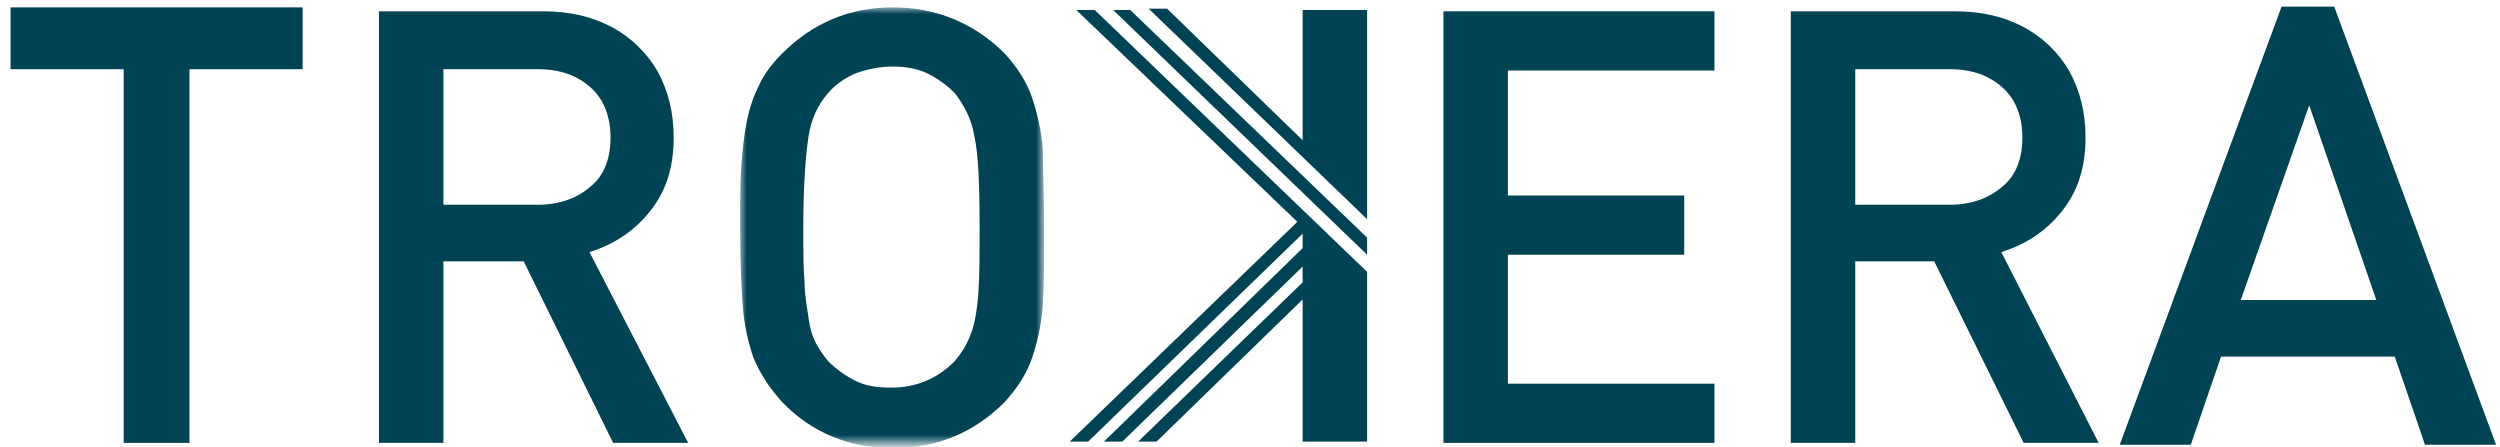
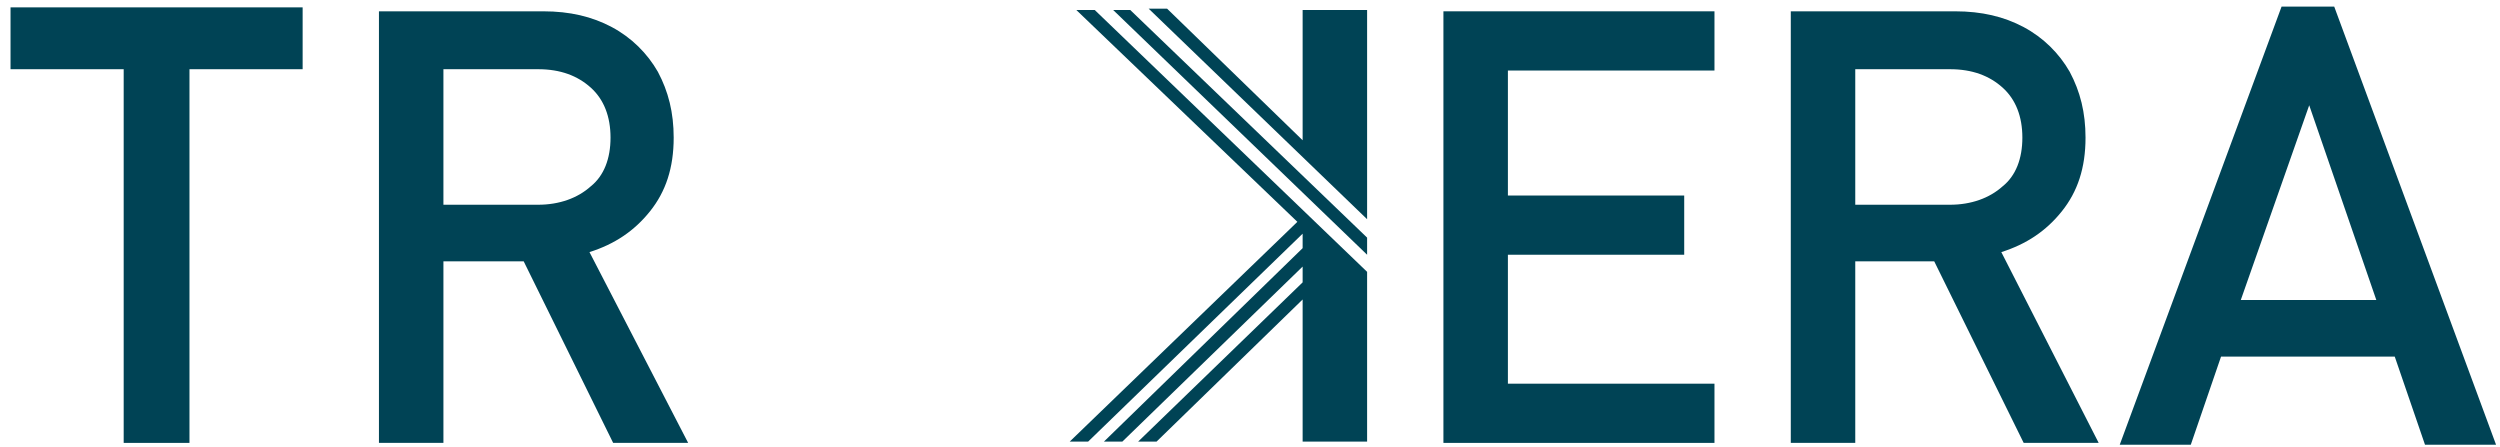
<svg xmlns="http://www.w3.org/2000/svg" version="1.1" id="Layer_1" x="0px" y="0px" viewBox="0 0 190 34" style="enable-background:new 0 0 190 34;" xml:space="preserve">
  <style type="text/css">
	.st0{fill-rule:evenodd;clip-rule:evenodd;fill:#004355;}
	.st1{filter:url(#Adobe_OpacityMaskFilter);}
	.st2{fill-rule:evenodd;clip-rule:evenodd;fill:#FFFFFF;}
	.st3{mask:url(#mask-287_00000155839337162543274980000014924796426961954220_);fill-rule:evenodd;clip-rule:evenodd;fill:#004355;}
</style>
  <g transform="translate(135, 45)">
    <path class="st0" d="M38.4-44.5L26.1-11.2h5.4l2.3-6.7H47l2.3,6.7h5.4L42.4-44.5H38.4z M40.5-37l5.1,14.8H35.3L40.5-37z" />
    <g transform="translate(0, 0.36)">
      <path class="st0" d="M-88.6-34.9c0-1.6-0.5-2.9-1.5-3.8c-1-0.9-2.3-1.4-4-1.4h-7.2v10.3h7.2c1.6,0,3-0.5,4-1.4    C-89.1-32-88.6-33.3-88.6-34.9L-88.6-34.9z M-82.7-11.7h-5.7l-6.8-13.8h-6.1v13.8h-4.9v-32.8h12.5c2,0,3.7,0.4,5.2,1.2    c1.5,0.8,2.7,2,3.5,3.4c0.8,1.5,1.2,3.1,1.2,5c0,2.3-0.6,4.1-1.8,5.6c-1.2,1.5-2.7,2.5-4.6,3.1L-82.7-11.7z" />
      <g transform="translate(35.85, 0)">
        <defs>
          <filter id="Adobe_OpacityMaskFilter" filterUnits="userSpaceOnUse" x="-114.6" y="-44.8" width="23.1" height="33.4">
            <feColorMatrix type="matrix" values="1 0 0 0 0  0 1 0 0 0  0 0 1 0 0  0 0 0 1 0" />
          </filter>
        </defs>
        <mask maskUnits="userSpaceOnUse" x="-114.6" y="-44.8" width="23.1" height="33.4" id="mask-287_00000155839337162543274980000014924796426961954220_">
          <g class="st1">
            <polygon id="path-286_00000085949526101195149250000010510786335614262428_" class="st2" points="-114.6,-44.8 -91.5,-44.8        -91.5,-11.4 -114.6,-11.4      " />
          </g>
        </mask>
-         <path class="st3" d="M-96.4-28.1c0-3.3-0.1-5.6-0.4-6.9c-0.2-1.3-0.8-2.4-1.5-3.3c-0.6-0.6-1.3-1.1-2.1-1.5     c-0.9-0.4-1.7-0.5-2.7-0.5c-0.9,0-1.8,0.2-2.7,0.5c-0.9,0.4-1.6,0.9-2.1,1.5c-0.8,0.9-1.3,2-1.5,3.3c-0.2,1.3-0.4,3.6-0.4,6.9     c0,1.7,0,3.1,0.1,4.2c0,1,0.2,2,0.3,2.7c0.1,0.8,0.3,1.4,0.5,1.8c0.2,0.4,0.5,0.9,1,1.5c0.6,0.6,1.3,1.1,2.1,1.5     c0.8,0.4,1.7,0.5,2.7,0.5c1.9,0,3.5-0.7,4.8-2c0.5-0.6,0.9-1.2,1.2-2c0.3-0.7,0.5-1.8,0.6-3.1C-96.4-24.3-96.4-26-96.4-28.1      M-91.5-28.1c0,2.6,0,4.6-0.1,6c-0.1,1.4-0.4,2.7-0.8,3.9c-0.4,1.2-1.1,2.3-2.1,3.4c-2.3,2.3-5.1,3.5-8.5,3.5     c-3.3,0-6.2-1.2-8.4-3.5c-1-1.1-1.7-2.2-2.2-3.4c-0.4-1.2-0.7-2.5-0.8-3.9c-0.1-1.4-0.2-3.4-0.2-6c0-2,0-3.6,0.1-4.8     c0.1-1.2,0.2-2.2,0.4-3.2c0.2-1,0.5-1.9,0.9-2.7c0.4-0.9,1-1.7,1.8-2.5c2.3-2.3,5.1-3.5,8.4-3.5c3.3,0,6.2,1.2,8.5,3.5     c1,1.1,1.7,2.2,2.1,3.4c0.4,1.2,0.7,2.5,0.8,3.9C-91.6-32.7-91.5-30.7-91.5-28.1" />
      </g>
      <polygon class="st0" points="-4.7,-11.7 -25.3,-11.7 -25.3,-44.5 -4.7,-44.5 -4.7,-40 -20.4,-40 -20.4,-30.5 -7,-30.5 -7,-26     -20.4,-26 -20.4,-16.2 -4.7,-16.2   " />
      <path class="st0" d="M18.7-34.9c0-1.6-0.5-2.9-1.5-3.8c-1-0.9-2.3-1.4-4-1.4H6v10.3h7.2c1.6,0,3-0.5,4-1.4    C18.2-32,18.7-33.3,18.7-34.9L18.7-34.9z M24.5-11.7h-5.7l-6.8-13.8H6v13.8H1.1v-32.8h12.5c2,0,3.7,0.4,5.2,1.2    c1.5,0.8,2.7,2,3.5,3.4c0.8,1.5,1.2,3.1,1.2,5c0,2.3-0.6,4.1-1.8,5.6c-1.2,1.5-2.7,2.5-4.6,3.1L24.5-11.7z" />
      <polygon class="st0" points="-112,-44.8 -134.2,-44.8 -134.2,-40.1 -134.2,-40.1 -125.6,-40.1 -125.6,-11.7 -120.6,-11.7     -120.6,-40.1 -112,-40.1   " />
      <polygon class="st0" points="-36,-44.6 -36,-34.7 -46.3,-44.7 -47.7,-44.7 -31.1,-28.7 -31.1,-44.6   " />
      <polygon class="st0" points="-53.2,-44.6 -36.4,-28.5 -36.4,-28.5 -53.7,-11.8 -52.3,-11.8 -36,-27.6 -36,-26.5 -51.1,-11.8     -49.7,-11.8 -36,-25.1 -36,-23.9 -48.5,-11.8 -47.1,-11.8 -36,-22.6 -36,-11.8 -31.1,-11.8 -31.1,-24.7 -51.8,-44.6   " />
      <polygon class="st0" points="-50.4,-44.6 -31.1,-26 -31.1,-27.3 -49.1,-44.6   " />
    </g>
  </g>
</svg>